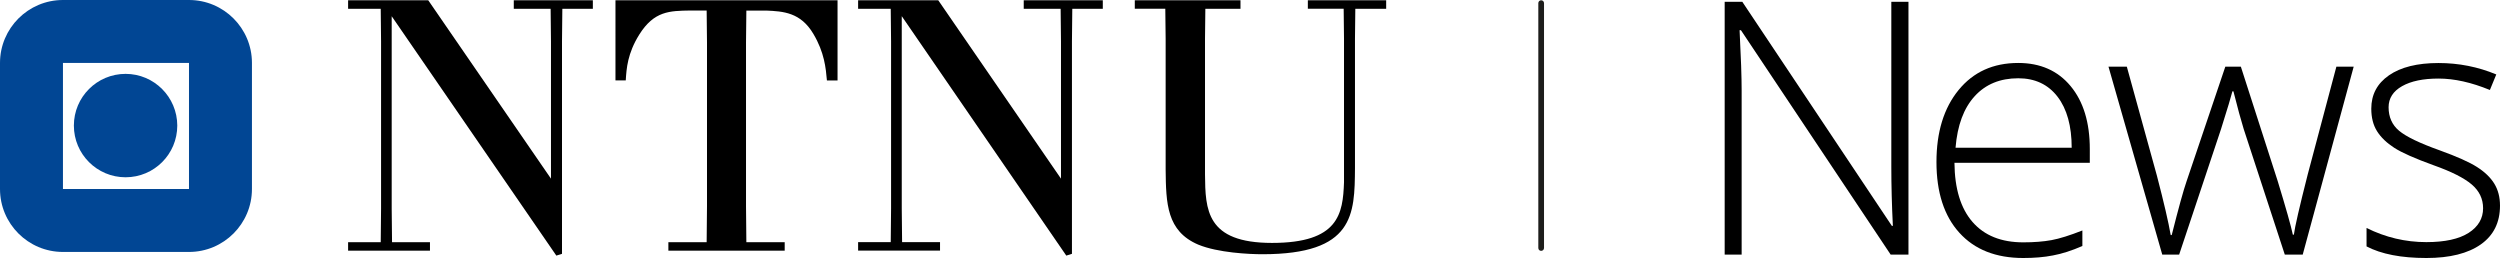
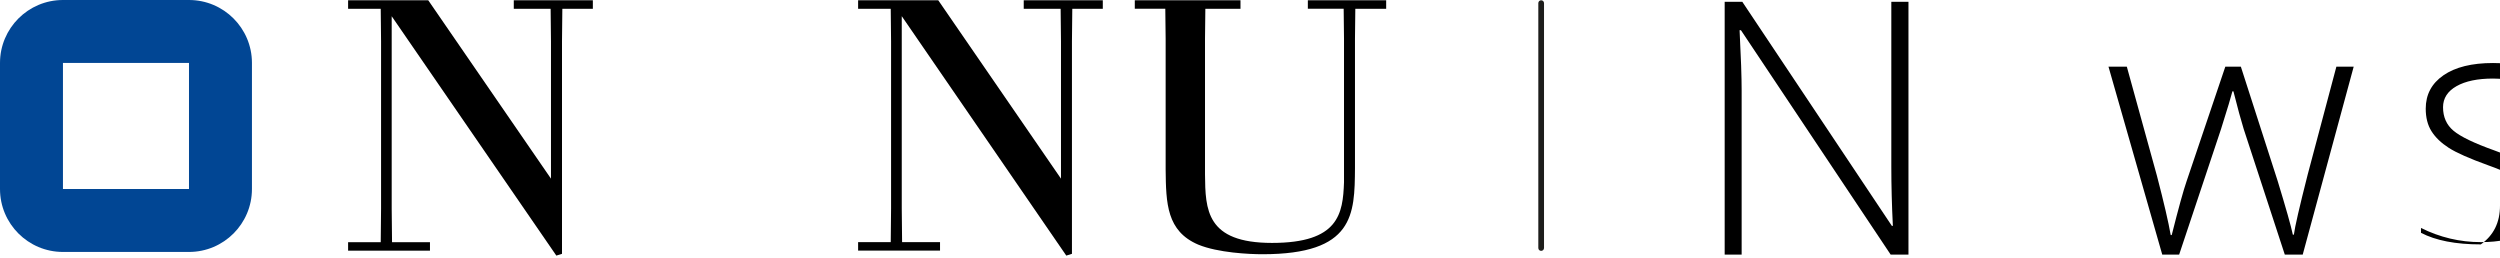
<svg xmlns="http://www.w3.org/2000/svg" version="1.1" id="Layer_1" x="0px" y="0px" viewBox="0 0 437.59 45.16" style="enable-background:new 0 0 437.59 45.16;" xml:space="preserve">
  <style type="text/css">
	.st0{fill:#014694;}
	.st1{fill:#1D1D1B;}
</style>
  <g>
    <g>
      <g>
        <path d="M334.05,44.56h-3.12l-26.2-39.27h-0.24c0.24,4.68,0.36,8.21,0.36,10.59v28.68h-2.97V0.32h3.09l26.17,39.21h0.18     c-0.18-3.63-0.27-7.08-0.27-10.35V0.32h3V44.56z" />
-         <path d="M354.14,45.16c-4.78,0-8.51-1.47-11.18-4.42c-2.67-2.94-4.01-7.07-4.01-12.38c0-5.24,1.29-9.44,3.87-12.6     c2.58-3.16,6.06-4.74,10.44-4.74c3.87,0,6.93,1.35,9.17,4.05c2.24,2.7,3.36,6.37,3.36,11.01v2.42H342.1     c0.04,4.52,1.09,7.97,3.16,10.35c2.07,2.38,5.03,3.57,8.88,3.57c1.88,0,3.52-0.13,4.95-0.39c1.42-0.26,3.22-0.83,5.4-1.69v2.72     c-1.86,0.81-3.57,1.36-5.14,1.65C357.78,45.02,356.04,45.16,354.14,45.16z M353.27,13.7c-3.17,0-5.71,1.04-7.62,3.13     c-1.92,2.09-3.04,5.1-3.36,9.03h20.33c0-3.81-0.83-6.79-2.48-8.94C358.48,14.77,356.19,13.7,353.27,13.7z" />
        <path d="M399.92,44.56l-7.2-22c-0.46-1.49-1.06-3.68-1.79-6.57h-0.18l-0.64,2.24l-1.36,4.39l-7.32,21.94h-2.96l-9.41-32.89h3.21     l5.26,19.06c1.23,4.72,2.04,8.19,2.42,10.41h0.18c1.19-4.72,2.06-7.86,2.6-9.41l6.78-20.06h2.72l6.44,20     c1.45,4.74,2.34,7.88,2.66,9.41h0.18c0.16-1.31,0.97-4.82,2.42-10.53l5.02-18.88h3.03l-8.92,32.89H399.92z" />
-         <path d="M437.59,35.99c0,2.95-1.12,5.21-3.36,6.79c-2.24,1.58-5.42,2.38-9.53,2.38c-4.4,0-7.89-0.68-10.47-2.03V39.9     c3.31,1.65,6.8,2.48,10.47,2.48c3.25,0,5.71-0.54,7.4-1.62c1.68-1.08,2.53-2.52,2.53-4.31c0-1.65-0.67-3.05-2.01-4.18     c-1.34-1.13-3.54-2.24-6.61-3.33c-3.29-1.19-5.6-2.21-6.93-3.07c-1.33-0.86-2.33-1.82-3.01-2.9c-0.68-1.08-1.01-2.4-1.01-3.95     c0-2.46,1.03-4.41,3.1-5.84c2.07-1.43,4.96-2.15,8.67-2.15c3.55,0,6.92,0.67,10.11,2l-1.12,2.72c-3.23-1.33-6.22-2-8.99-2     c-2.68,0-4.81,0.44-6.38,1.33c-1.57,0.89-2.36,2.12-2.36,3.69c0,1.71,0.61,3.09,1.83,4.11c1.22,1.03,3.6,2.18,7.16,3.45     c2.96,1.07,5.12,2.03,6.47,2.89c1.35,0.86,2.37,1.83,3.04,2.92C437.26,33.24,437.59,34.52,437.59,35.99z" />
+         <path d="M437.59,35.99c0,2.95-1.12,5.21-3.36,6.79c-4.4,0-7.89-0.68-10.47-2.03V39.9     c3.31,1.65,6.8,2.48,10.47,2.48c3.25,0,5.71-0.54,7.4-1.62c1.68-1.08,2.53-2.52,2.53-4.31c0-1.65-0.67-3.05-2.01-4.18     c-1.34-1.13-3.54-2.24-6.61-3.33c-3.29-1.19-5.6-2.21-6.93-3.07c-1.33-0.86-2.33-1.82-3.01-2.9c-0.68-1.08-1.01-2.4-1.01-3.95     c0-2.46,1.03-4.41,3.1-5.84c2.07-1.43,4.96-2.15,8.67-2.15c3.55,0,6.92,0.67,10.11,2l-1.12,2.72c-3.23-1.33-6.22-2-8.99-2     c-2.68,0-4.81,0.44-6.38,1.33c-1.57,0.89-2.36,2.12-2.36,3.69c0,1.71,0.61,3.09,1.83,4.11c1.22,1.03,3.6,2.18,7.16,3.45     c2.96,1.07,5.12,2.03,6.47,2.89c1.35,0.86,2.37,1.83,3.04,2.92C437.26,33.24,437.59,34.52,437.59,35.99z" />
      </g>
      <g>
        <g>
          <path class="st0" d="M33.08,0H11.02C4.94,0,0,4.94,0,11.02v22.06C0,39.17,4.94,44.1,11.02,44.1h22.06      c6.09,0,11.02-4.94,11.02-11.02V11.02C44.1,4.94,39.17,0,33.08,0z M33.08,33.08H11.02V11.02h22.06V33.08z" />
-           <path class="st0" d="M21.98,12.93c-5,0-9.05,4.05-9.05,9.05c0,5,4.05,9.05,9.05,9.05c5,0,9.05-4.05,9.05-9.05      C31.02,16.98,26.97,12.93,21.98,12.93z" />
        </g>
        <path d="M74.96,0.05l21.48,31.22V7.25l-0.06-5.71h-6.45V0.05h13.84v1.49h-5.34l-0.06,5.71v37.18l-0.99,0.31L68.56,2.84v33.65     l0.06,5.9h6.64v1.49H60.93v-1.49h5.71l0.06-5.9V7.25l-0.06-5.71h-5.71V0.05H74.96z" />
-         <path d="M146.6,0.05v14.03h-1.86c-0.19-2.17-0.44-4.9-2.36-8.13c-2.23-3.79-5.28-3.97-8.26-4.1h-3.48l-0.06,5.59v28.62l0.06,6.33     h6.71v1.49h-20.36v-1.49h6.7l0.06-6.33V7.43l-0.06-5.59h-2.86c-3.6,0.06-6.33,0.06-8.94,4.22c-2.05,3.29-2.23,5.9-2.36,8.01h-1.8     V0.05H146.6z" />
        <path d="M164.23,0.05l21.48,31.22V7.25l-0.06-5.71h-6.46V0.05h13.84v1.49h-5.34l-0.06,5.71v37.18l-0.99,0.31l-28.8-41.91v33.65     l0.06,5.9h6.64v1.49H150.2v-1.49h5.71l0.06-5.9V7.25l-0.06-5.71h-5.71V0.05H164.23z" />
        <path d="M217.13,0.05v1.49h-6.15l-0.06,5.28v23.72c0.06,6.15,0.19,11.98,11.73,11.98c11.67,0,12.41-5.09,12.6-10.62V6.81     l-0.06-5.28h-6.27V0.05h13.71v1.49h-5.4l-0.06,5.28v22.6c-0.06,8.13-0.13,15.08-16.2,15.08c-2.29,0-7.76-0.25-11.23-1.68     c-5.53-2.36-5.65-7.2-5.71-13.16V6.81l-0.06-5.28h-5.34V0.05H217.13z" />
      </g>
      <path class="st1" d="M269.76,43.91c-0.28,0-0.5-0.22-0.5-0.5V0.55c0-0.28,0.22-0.5,0.5-0.5s0.5,0.22,0.5,0.5v42.86    C270.26,43.69,270.03,43.91,269.76,43.91z" />
    </g>
  </g>
</svg>